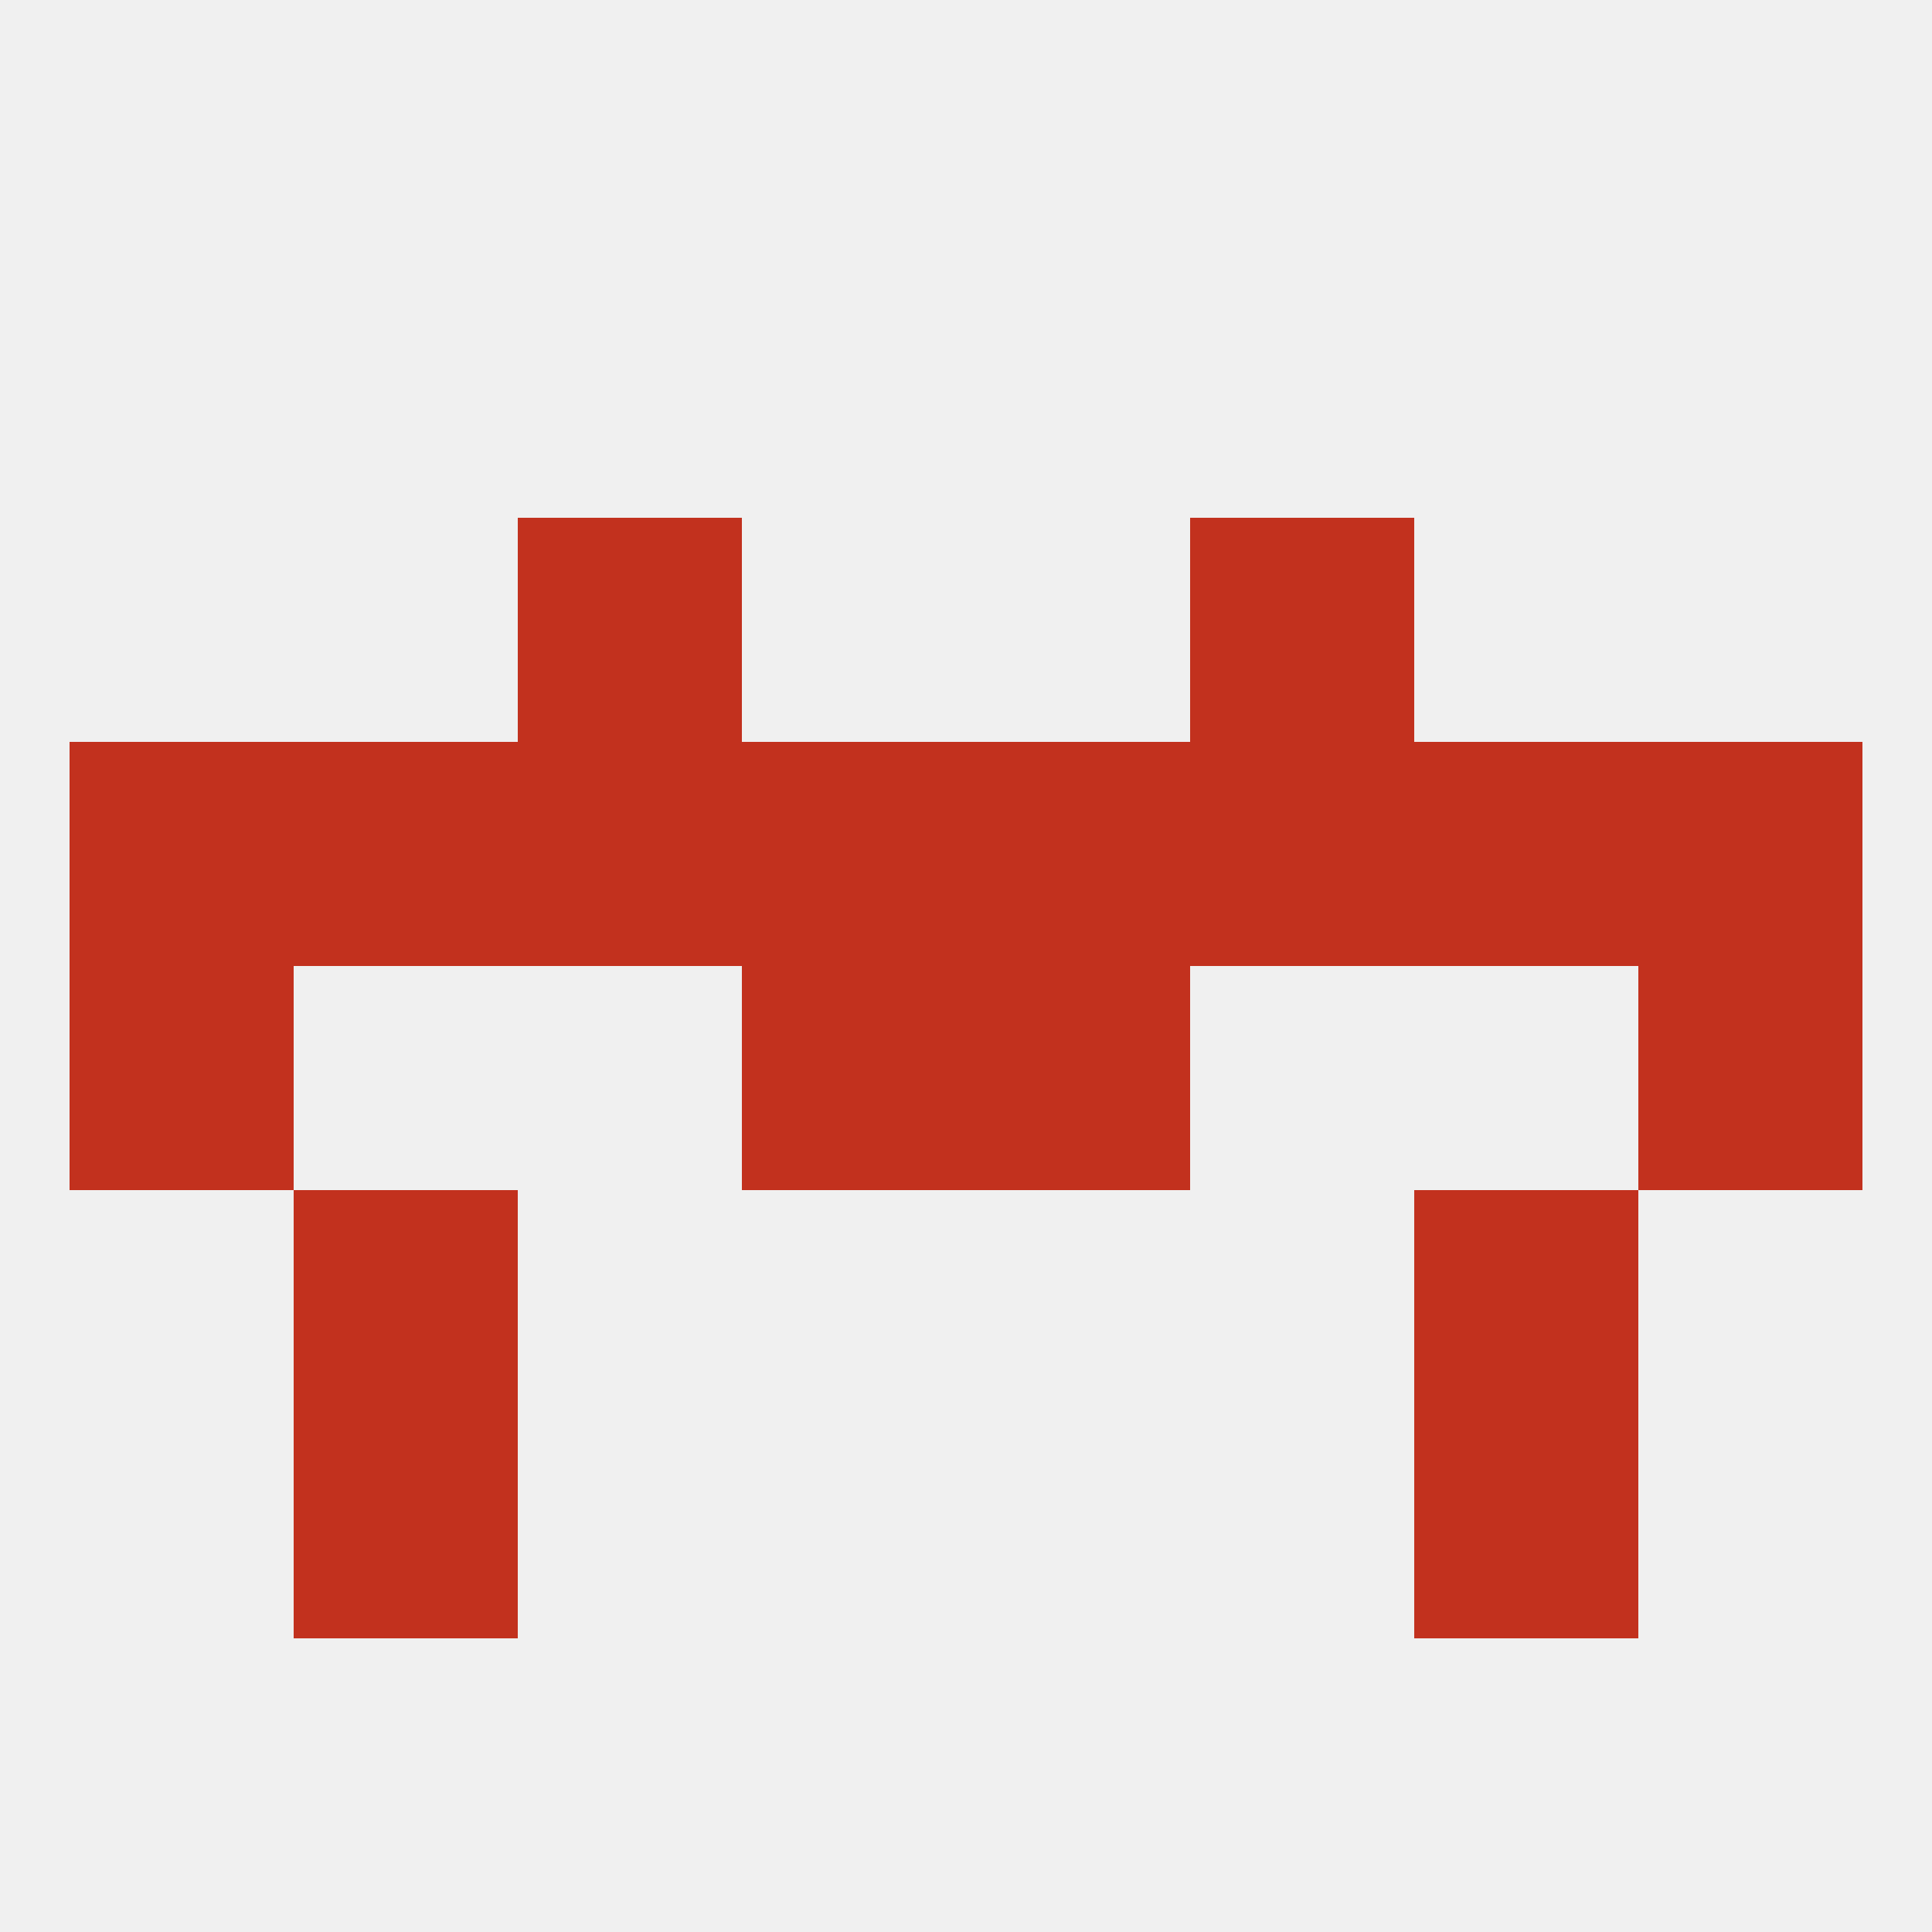
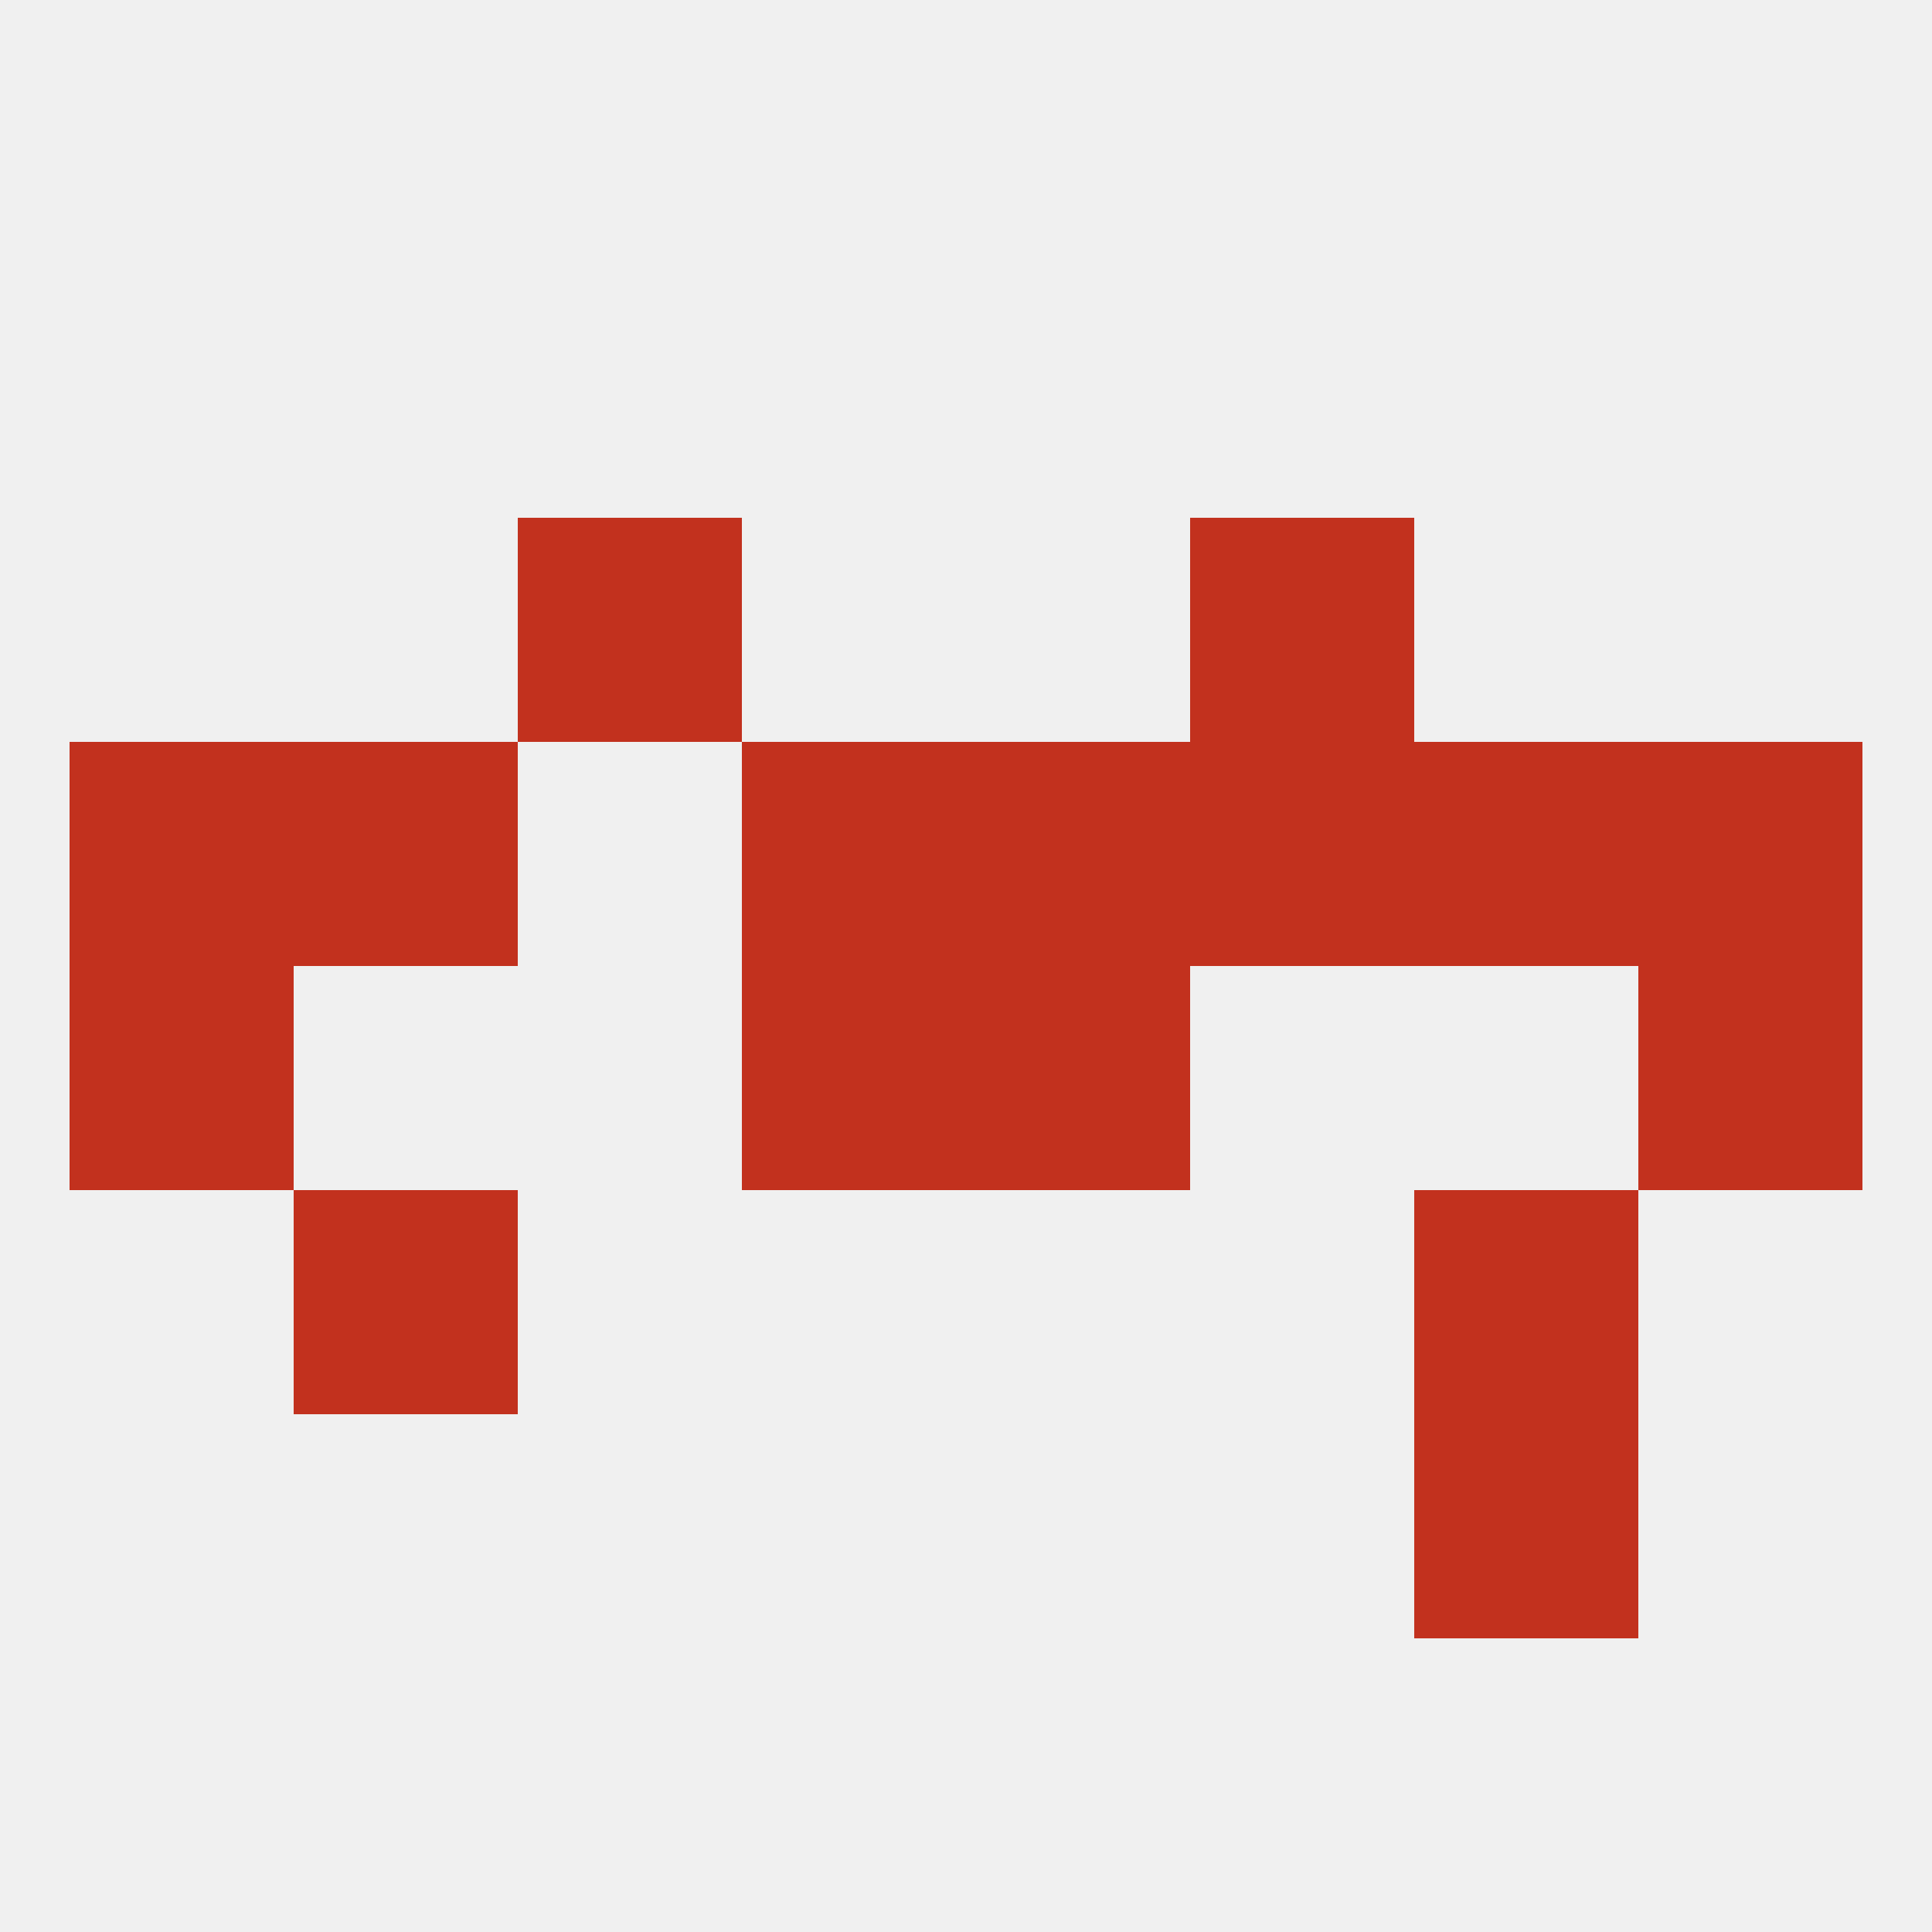
<svg xmlns="http://www.w3.org/2000/svg" version="1.1" baseprofile="full" width="250" height="250" viewBox="0 0 250 250">
  <rect width="100%" height="100%" fill="rgba(240,240,240,255)" />
  <rect x="9" y="125" width="29" height="29" fill="rgba(194,49,30,255)" />
  <rect x="212" y="125" width="29" height="29" fill="rgba(194,49,30,255)" />
  <rect x="96" y="125" width="29" height="29" fill="rgba(194,49,30,255)" />
  <rect x="125" y="125" width="29" height="29" fill="rgba(194,49,30,255)" />
  <rect x="154" y="96" width="29" height="29" fill="rgba(194,49,30,255)" />
  <rect x="125" y="96" width="29" height="29" fill="rgba(194,49,30,255)" />
  <rect x="9" y="96" width="29" height="29" fill="rgba(194,49,30,255)" />
  <rect x="212" y="96" width="29" height="29" fill="rgba(194,49,30,255)" />
-   <rect x="67" y="96" width="29" height="29" fill="rgba(194,49,30,255)" />
  <rect x="96" y="96" width="29" height="29" fill="rgba(194,49,30,255)" />
  <rect x="38" y="96" width="29" height="29" fill="rgba(194,49,30,255)" />
  <rect x="183" y="96" width="29" height="29" fill="rgba(194,49,30,255)" />
  <rect x="67" y="67" width="29" height="29" fill="rgba(194,49,30,255)" />
  <rect x="154" y="67" width="29" height="29" fill="rgba(194,49,30,255)" />
-   <rect x="38" y="183" width="29" height="29" fill="rgba(194,49,30,255)" />
  <rect x="183" y="183" width="29" height="29" fill="rgba(194,49,30,255)" />
  <rect x="38" y="154" width="29" height="29" fill="rgba(194,49,30,255)" />
  <rect x="183" y="154" width="29" height="29" fill="rgba(194,49,30,255)" />
</svg>